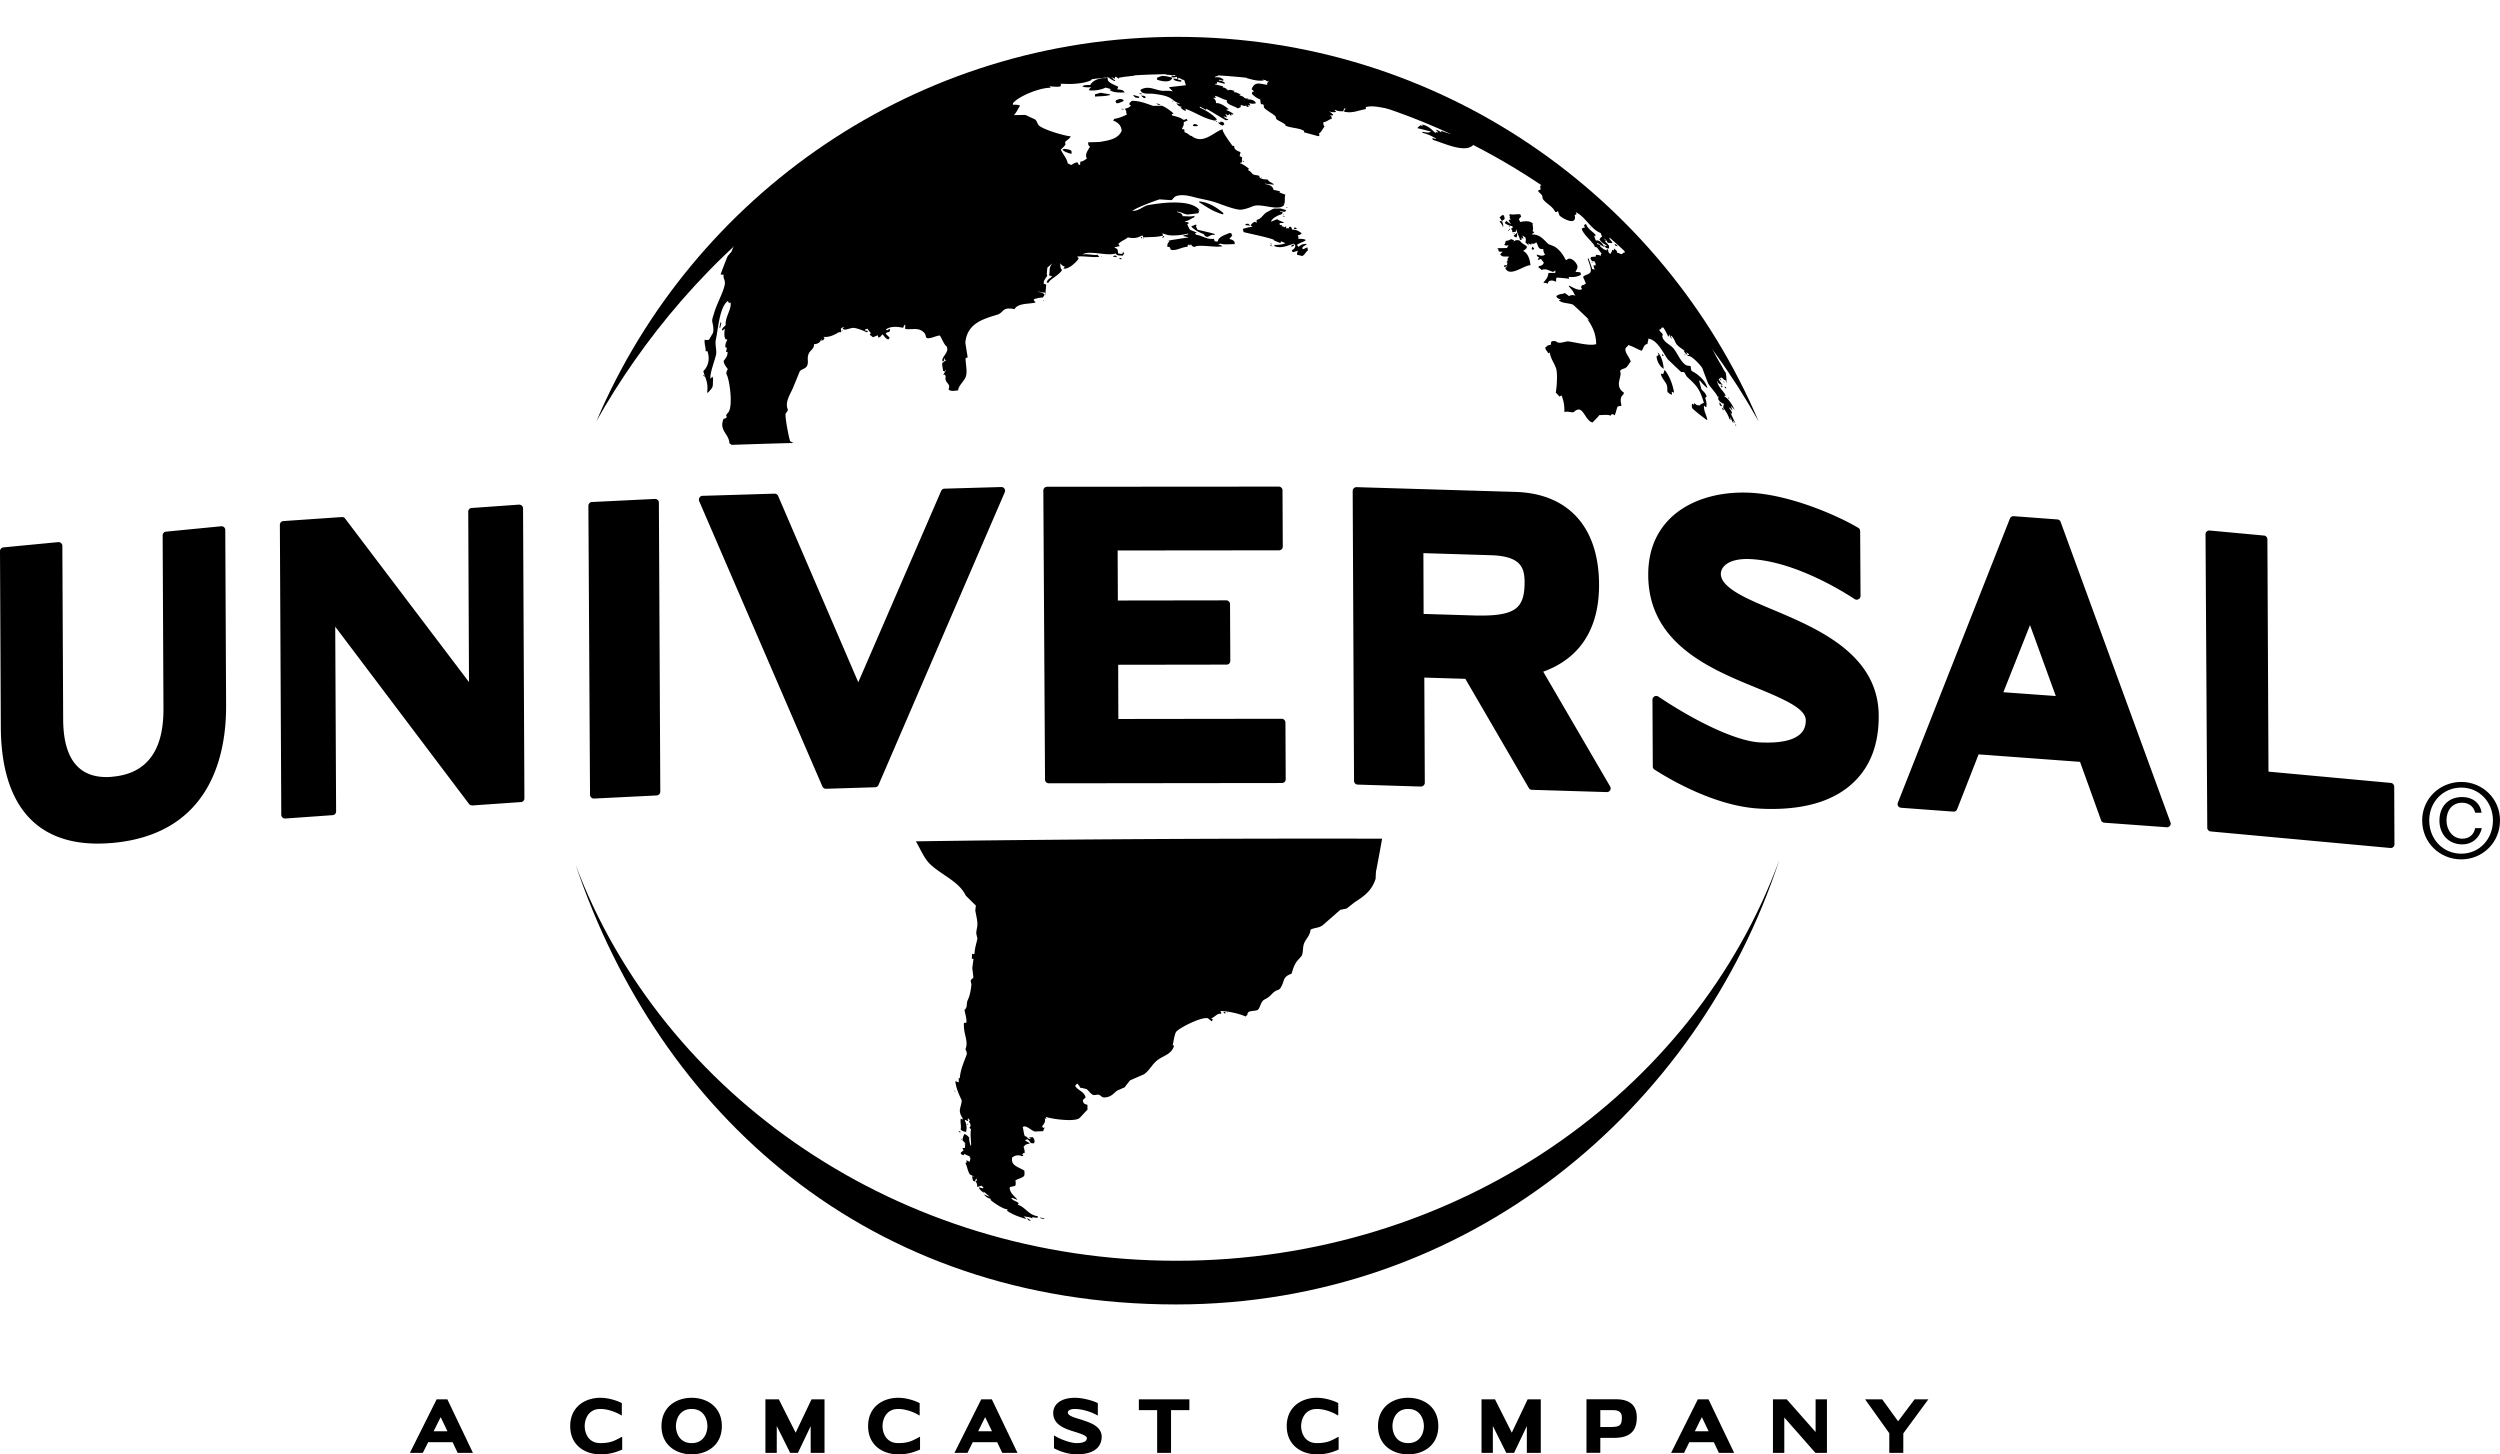
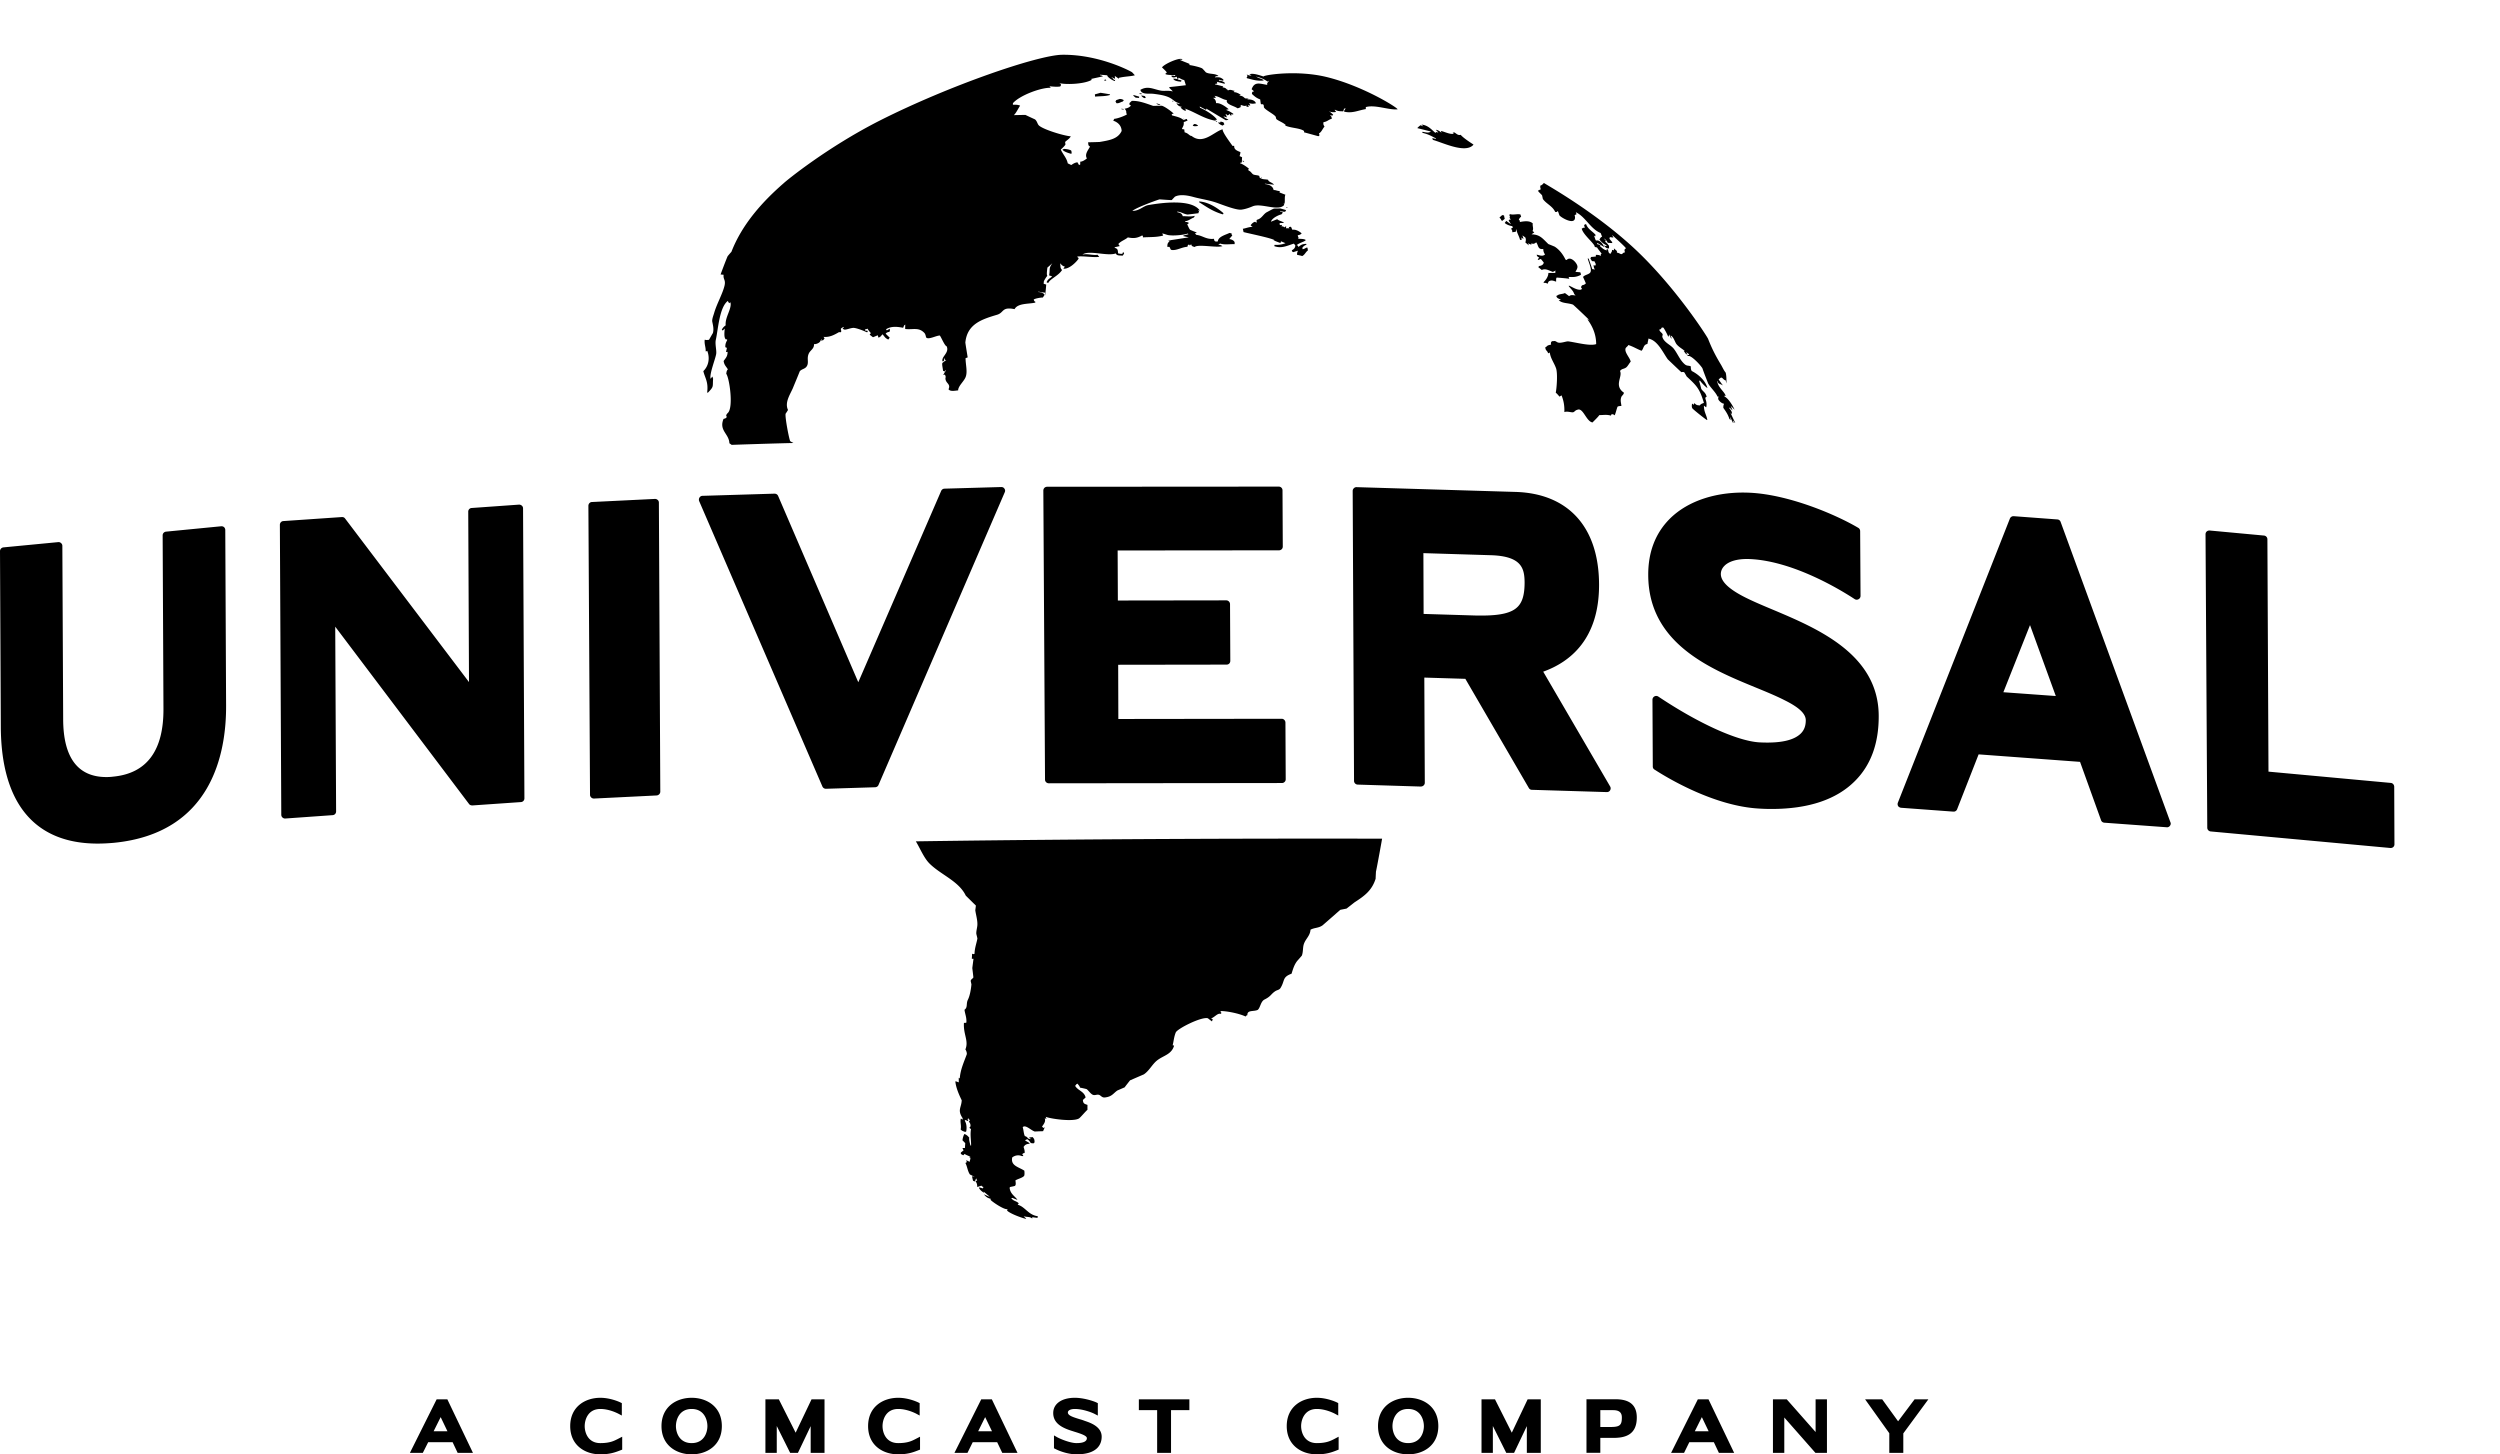
<svg xmlns="http://www.w3.org/2000/svg" viewBox="0 -15.015 1018.172 592.309">
  <g fill="currentColor">
    <path d="m39.762 328.553c-25.639 0-39.276-16.423-39.43-47.498l-.332-71.59c0-.795.596-1.437 1.37-1.547l22.346-2.144c.42-.044.84.088 1.172.42.309.243.507.641.507 1.104l.333 70.706c.065 15.538 5.967 23.451 17.593 23.451.906 0 1.835-.044 2.83-.177 13.615-1.326 20.488-10.563 20.422-27.54l-.331-70.706c0-.817.597-1.437 1.393-1.525l22.412-2.188c.464-.043.884.088 1.216.376.31.287.486.729.486 1.149l.332 71.545c.088 19.208-5.725 51.963-45.774 55.853-2.28.199-4.468.311-6.545.311m76.297-10.211c-.354 0-.751-.155-1.038-.442-.287-.243-.464-.663-.464-1.104l-.575-118.049c0-.84.619-1.503 1.415-1.547l23.826-1.636c.509-.044 1.017.176 1.304.575l50.482 66.638-.309-69.379a1.477 1.477 0 0 1 1.415-1.525l19.273-1.371c.42 0 .84.133 1.15.443.332.287.486.663.486 1.105l.552 118.049a1.498 1.498 0 0 1 -1.415 1.547l-19.781 1.37c-.508 0-1.039-.176-1.326-.553l-54.526-72.252.354 75.259c0 .816-.619 1.458-1.415 1.502l-19.296 1.371h-.112zm125.786-8.134c-.376 0-.773-.154-1.04-.42-.309-.287-.507-.686-.507-1.083l-.664-117.718c0-.817.619-1.524 1.437-1.546l25.639-1.26c.442-.022.84.133 1.149.42.31.243.486.663.486 1.083l.575 117.718c0 .816-.664 1.481-1.481 1.547l-25.506 1.26h-.088zm94.51-3.978a1.556 1.556 0 0 1 -1.416-.929l-50.193-116.237c-.178-.464-.133-1.038.154-1.458.265-.42.707-.686 1.237-.686l29.308-.884c.73.022 1.216.375 1.459.928l32.646 75.877 33.751-77.911c.221-.53.751-.906 1.325-.929l23.142-.663c.597 0 1.016.222 1.304.663.331.464.353.973.133 1.459l-51.433 119.244c-.222.553-.774.884-1.371.905l-20.025.62h-.021zm90.796-2.232c-.84 0-1.547-.663-1.547-1.503l-.685-117.718c0-.398.154-.795.442-1.105a1.578 1.578 0 0 1 1.083-.443l94.356-.066c.84 0 1.525.664 1.525 1.503l.109 22.92c0 .399-.154.819-.441 1.083-.31.287-.686.442-1.105.442l-65.709.066.087 20.378 44.161-.066c.84 0 1.524.729 1.524 1.548l.112 23.074c0 .442-.155.84-.442 1.127-.288.287-.686.42-1.083.42l-44.139.066.066 22.081 66.528-.089c.84 0 1.525.729 1.525 1.57l.11 23.052c0 .443-.154.84-.443 1.083-.286.31-.684.464-1.082.464l-94.93.112h-.022zm152.64-68.983 20.931.641c.951.023 1.856.023 2.72.023 7.713 0 12.222-1.083 14.652-3.559 1.967-1.967 2.83-5.04 2.83-9.99-.065-5.592-1.105-10.676-13.859-11.029l-27.361-.84zm74.662 72.563h-.067l-30.501-.928c-.53 0-.994-.287-1.259-.774l-25.838-44.426-16.71-.508.199 42.813c0 .42-.154.816-.486 1.104-.244.287-.662.42-1.105.465l-25.727-.796a1.53 1.53 0 0 1 -1.504-1.547l-.551-118.049c0-.42.175-.818.485-1.105a1.445 1.445 0 0 1 1.105-.442l64.782 1.945c21.483.663 33.861 14.344 33.971 37.596.11 22.39-11.891 31.717-22.743 35.607l27.253 46.746a1.505 1.505 0 0 1 0 1.549c-.242.462-.73.75-1.304.75m67.038 6.873a76.3 76.3 0 0 1 -4.952-.154c-18.257-.949-37.309-12.378-42.68-15.87-.464-.242-.729-.729-.729-1.26l-.133-27.229a1.537 1.537 0 0 1 2.387-1.26c16.511 11.029 32.293 18.146 41.199 18.654 8.443.442 14.035-.817 16.843-3.625 1.37-1.371 2.011-3.117 2.011-5.371 0-2.653-2.718-5.238-8.554-8.134-3.448-1.768-7.536-3.448-11.891-5.238-18.39-7.559-43.609-17.881-43.719-45.752-.045-9.283 2.873-16.996 8.708-22.876 7.515-7.536 19.584-11.383 33.109-10.654 15.914.884 34.878 9.019 43.764 14.301.463.265.729.795.729 1.326l.155 26.368c0 .575-.31 1.105-.818 1.349a1.485 1.485 0 0 1 -1.568-.044c-5.481-3.602-24.646-15.338-42.282-16.289-6.256-.332-9.372 1.325-10.721 2.696-1.325 1.304-1.503 2.653-1.503 3.359 0 2.852 2.83 5.748 8.62 8.863 3.471 1.857 7.913 3.736 12.621 5.703 18.125 7.647 42.944 18.08 43.056 43.144.066 11.184-3.16 20.091-9.637 26.568-7.516 7.58-18.963 11.425-34.015 11.425m94.421-47.542 21.351 1.547-10.5-28.887zm66.616 55.014c-.021 0-.044 0-.111-.022l-25.396-1.857c-.618-.065-1.127-.42-1.325-1.017l-8.555-23.76-41.31-3.05-8.752 22.345a1.5 1.5 0 0 1 -1.525.974l-21.283-1.569c-.465-.044-.975-.31-1.218-.686a1.635 1.635 0 0 1 -.109-1.393l45.618-115.684a1.585 1.585 0 0 1 1.549-.995l17.792 1.326a1.49 1.49 0 0 1 1.327 1.017l44.712 122.314c.242.464.133 1.017-.176 1.415-.287.42-.774.642-1.238.642m91.151 8.42h-.154l-73.204-6.74a1.537 1.537 0 0 1 -1.369-1.549l-.709-119.44c0-.464.154-.862.487-1.172a1.666 1.666 0 0 1 1.192-.397l22.126 2.056a1.52 1.52 0 0 1 1.393 1.525l.441 94.622 49.818 4.596c.774.067 1.371.729 1.393 1.547l.09 23.407c.021.464-.154.84-.466 1.149a1.526 1.526 0 0 1 -1.038.396m-794.207 231.788 2.762 5.77h-5.636zm-1.637-7.248-10.896 21.814h5.261l2.188-4.354h9.946l2.056 4.354h6.232l-10.432-21.814zm66.662 22.411c-6.101 0-12.267-3.56-12.267-11.493 0-7.979 6.167-11.538 12.267-11.538 3.956 0 7.537 1.569 8.2 1.901l.553.266v5.061l-1.415-.752c-.619-.308-3.824-1.922-7.338-1.922-5.039 0-6.366 4.397-6.366 6.984 0 2.585 1.327 6.919 6.366 6.919 3.868 0 5.57-.907 6.94-1.593l1.968-1.016v5.259l-.974.377c-1.812.707-4.088 1.547-7.934 1.547m37.199-18.478c-5.062 0-6.41 4.397-6.41 6.984 0 2.585 1.348 6.919 6.41 6.919 5.083 0 6.41-4.334 6.41-6.919-.001-2.586-1.328-6.984-6.41-6.984m0 18.478c-6.101 0-12.29-3.56-12.29-11.493 0-7.979 6.189-11.538 12.29-11.538 6.1 0 12.289 3.56 12.289 11.538 0 7.933-6.189 11.493-12.289 11.493m34.656-.597v-10.941l5.46 10.941h3.16l5.194-10.896v10.896h5.637v-21.814h-5.284l-6.476 13.593-6.852-13.593h-5.458v21.814zm49.465.597c-6.123 0-12.266-3.56-12.266-11.493 0-7.979 6.144-11.538 12.266-11.538 3.979 0 7.514 1.569 8.178 1.901l.552.266v5.061l-1.392-.752c-.597-.308-3.846-1.922-7.338-1.922-5.061 0-6.387 4.397-6.387 6.984 0 2.585 1.326 6.919 6.387 6.919 3.868 0 5.57-.907 6.919-1.593l1.966-1.016v5.259l-.972.377c-1.813.707-4.068 1.547-7.913 1.547m35.408-15.163 2.786 5.77h-5.637zm-1.592-7.248-10.917 21.814h5.304l2.144-4.354h9.946l2.078 4.354h6.21l-10.454-21.814zm38.768 22.411c-2.984 0-6.475-1.084-8.619-2.211l-.53-.264v-5.239l1.393.795c2.188 1.129 5.68 2.345 7.757 2.345 2.83 0 4.245-.709 4.245-2.013 0-1.06-2.586-1.855-5.349-2.719l-.331-.109c-4.157-1.26-8.023-3.072-8.023-7.404 0-3.779 3.448-6.212 8.818-6.212 3.228 0 7.162 1.149 8.819 1.924l.53.265v5.062l-1.392-.729c-1.171-.598-4.796-1.967-7.958-1.967-1.724 0-2.851.574-2.851 1.414 0 1.193 1.768 1.813 4.708 2.72.73.198 1.481.44 2.231.728 2.233.753 6.831 2.321 6.831 6.434-.001 2.693-1.37 7.18-10.279 7.18m38.525-18.014h7.471v-4.397h-20.577v4.397h7.448v17.417h5.658zm59.368 18.014c-6.079 0-12.245-3.56-12.245-11.493 0-7.979 6.166-11.538 12.245-11.538 3.978 0 7.559 1.569 8.221 1.901l.509.266v5.061l-1.391-.752c-.598-.308-3.824-1.922-7.339-1.922-5.018 0-6.388 4.397-6.388 6.984 0 2.585 1.37 6.919 6.388 6.919 3.867 0 5.592-.907 6.963-1.593l1.923-1.016v5.259l-.952.377c-1.811.707-4.067 1.547-7.934 1.547m37.176-18.478c-5.039 0-6.364 4.397-6.364 6.984 0 2.585 1.325 6.919 6.364 6.919 5.106 0 6.432-4.334 6.432-6.919-.001-2.586-1.326-6.984-6.432-6.984m0 18.478c-6.079 0-12.245-3.56-12.245-11.493 0-7.979 6.166-11.538 12.245-11.538 6.145 0 12.311 3.56 12.311 11.538-.001 7.933-6.167 11.493-12.311 11.493m34.523-.597v-10.941l5.461 10.941h3.182l5.193-10.896v10.896h5.683v-21.814h-5.35l-6.454 13.593-6.852-13.593h-5.482v21.814zm43.764-10.542h4.154c3.759 0 4.619-.707 4.619-3.847 0-1.281-.353-3.005-3.49-3.005h-5.283zm0 10.519h-5.637v-21.814h11.847c5.813 0 8.643 2.432 8.643 7.449 0 7.339-5.127 8.288-9.637 8.288h-5.216zm41.353-14.543 2.763 5.77h-5.637zm-1.635-7.248-10.896 21.814h5.282l2.144-4.354h9.989l2.058 4.354h6.212l-10.456-21.814zm35.21 21.814v-14.41l12.687 14.41h4.685v-21.814h-4.621v13.327l-11.757-13.327h-5.616v21.814zm42.767 0h5.703v-7.934l10.211-13.88h-5.613l-6.72 8.951-6.476-8.951h-6.963l9.858 13.812zm-229.158-560.342c-12.422-3.028-26.06-.729-25.684-.198-1.325-.442-3.868-1.348-5.303-1.039-.2.022-.311.066-.465.133.265.133.574.265.861.375-.861.332-1.236-.111-1.967-.266.463.641.376.531-.022 1.194.022.088.067.176.133.287 1.989.464 3.933 1.239 6.741.929v-.155c-.597-.596-1.967-.707-2.675-1.26h-.266v-.132c1.835.332 3.384 1.149 4.642 1.989.178-.155.354-.265.576-.375-.487.751-.994.951-.73 1.724-3.005-.464-5.216-1.548-6.389 1.768.333.287.664.553.995.84-.242.088-.485.155-.728.243-.046.266-.112.531-.156.818 1.194 1.105 1.878 1.681 3.383 2.254.065.553.153 1.172.242 1.769.354.31.354.244.863.155.64.619.198 1.083.529 1.481.817 1.06 3.934 2.607 4.619 3.558.243.288.045.906.574 1.238 1.105.752 2.41 1.194 3.383 2.056.354.198.088.022 0 .375 2.211 1.038 5.614.951 7.47 2.078.375.375.177.133.155.663 1.923.53 3.847 1.061 5.791 1.591a2.49 2.49 0 0 0 .396-.111c.133-.508.091-.531-.109-.995 1.149-.641 1.437-1.9 2.276-2.785-.398-.729-.553-.795-.42-1.813 1.591-.221 2.076-1.083 3.405-1.393-.156-.773-.067-.951-.709-1.26.376-.287.287-.154.863.022.154-.133.264-.287.418-.42-.418-.353-.861-.751-1.281-1.126h-.266v-.155c.753.222 1.547.354 2.389.222.109-.045.22-.066.309-.155-.199-.199-.376-.442-.574-.685.067-.066.109-.089.109-.133 1.105.596 1.769.64 3.405.663.11-.376.22-.707.286-1.083.244-.022.466-.066.729-.089-.264.332-.485.685-.729 1.039.046.11.111.199.133.288 3.316.751 5.592-.531 8.754-1.061v-.818c3.777-1.083 9.173 1.216 12.863.928 1.086-.066-13.503-9.414-28.819-13.173m-167.294 311.292c1.68 2.784 3.228 6.607 5.395 8.862 4.574 4.686 12.067 7.228 14.94 13.239 1.392 1.371 2.74 2.72 4.111 4.045a43.307 43.307 0 0 1 -.243 1.901c.243 1.878 1.104 4.53.795 6.564-.11.905-.442 2.056-.375 3.072.154.597.309 1.236.442 1.878-.332 1.901-1.127 3.891-1.171 6.233-.575.243-.221.109-.995 0a60.132 60.132 0 0 1 -.111 2.034h.685c-.154 1.26-.331 2.541-.486 3.779.155 1.26.31 2.541.441 3.779-.176.508-.972.707-1.104 1.458.11.464.221.994.309 1.416-.243 2.585-.729 4.817-1.458 6.275-.773 1.591.021 3.116-1.37 4.045.266 1.989.906 3.051.773 5.216-.553.178-.31.133-.995.133-.309 4.752 2.055 7.338.575 10.831.221.11.773 1.479.553 2.032-1.128 3.117-2.565 6.101-2.83 9.771-.133-.089-.266-.199-.42-.287 0 .618.022 1.26.022 1.878-.42-.154-.84-.309-1.26-.441-.043.021-.088.089-.133.133.266 2.606 1.525 5.415 2.586 7.603-.11 3.006-1.878 3.934.375 7.293v.598c-.243-.154-.485-.287-.707-.465-.464 1.393.288 2.853-.11 4.442.486.597 1.039.729 1.856 1.017.11-.065.265-.109.397-.154.332-1.502.155-3.293-.597-4.441.089-.089.2-.154.288-.266.309.154.664.266.973.42h.132c-.065-.619.266-.509-.265-.553.088-.178.176-.376.265-.598.221.311.487.576.73.885-.155.177-.288.377-.464.575.707.464 1.061 2.056.198 2.408.244.222.465.398.708.575-.398 2.432.043 4.111.043 6.698h-.265c-.199-.774-.773-2.919-.442-3.118-.552-.729-1.083-1.214-2.011-1.592-.42.642-.685 1.614-.796 2.587.376.354.73.751 1.128 1.148-.043.664-.089 1.306-.133 1.991h-.972v.131c.155.243.287.553.419.84-.376.289-.751.598-1.104.863v.574c.309.198.662.375.971.553.199-.178.376-.354.576-.574.641.574 1.922.772 2.52 1.437-.177-.067-.354-.09-.552-.133.198.441.154.243.419.553-.133.485-.265.927-.398 1.414-.508-.287-.575-.487-1.415-.574v.176c.133.133.266.289.442.398-.265.154-.486.311-.707.441.751 1.371.928 3.471 1.856 4.687.664.31 1.304.662 1.968 1.017a5.435 5.435 0 0 0 -1.128-.31v.133c.155.553.267 1.149.421 1.701.243.09.485.2.707.288.199-.42.375-.84.574-1.282.133.354.266.662.421.994h-.575a.96.96 0 0 0 -.132.155c.552.818.662 1.216.729 2.387.553-.177 1.106-.354 1.68-.553.354.331.266.376.84.553l-.288.576a29.484 29.484 0 0 0 -1.393-.42c-.066.087-.088.175-.131.264.485.905 1.238 1.46 2.121 1.99-.089-.178-.177-.399-.287-.574.817.662 1.568 1.325 2.387 1.987v.134c-.752-.311-1.482-.642-2.255-.974.973 1.194 1.746 1.592 2.83 1.836-.043.353.044.044-.133.397 1.083 1.105 5.636 4.11 6.896 3.802-.045.574.043.154-.133.596 1.326 1.261 5.636 2.874 7.736 3.382v-.133c-.332-.353-.686-.662-.995-.971 1.526.485 2.499.065 3.515.971v-.574c.641.089 1.304.199 1.967.266h.133c.043-.066.089-.177.132-.266v-.396c-3.846-.487-5.083-3.825-8.179-4.687.155-.177.31-.376.443-.553-.883-.95-2.033-.884-2.807-1.834a1.053 1.053 0 0 0 -.287-.133c.132-.111.287-.177.42-.266.707.266 1.415.553 2.077.796v-.11c-1.104-1.437-2.917-2.431-3.116-4.819.066-.089.11-.176.176-.287.641-.154 1.304-.242 1.945-.441.531-.398.354-1.217.243-2.255.906-.596 2.808-.994 3.515-1.813.221-.332.221-1.237.111-2.145-2.299-1.523-5.68-1.987-4.93-5.392 1.062-.84 2.521-1.128 3.914-.553h.595c-.198-.553 0-.333-.441-.597.265-.598.397-.509.972-.686.111-.885-.176-1.658-.419-2.432.574-.862 1.083-1.238 2.52-1.304-.354-.662-1.194-.796-1.702-1.26-.089-.044-.199-.111-.288-.154.331-.134.641-.31.972-.442.73.508.973.818 1.416 1.569.354.065.751.11 1.149.133.11-.133.265-.244.397-.42 0-.862-.066-1.261-.42-1.702-.111-.111-.199-.266-.287-.42a33.47 33.47 0 0 0 -1.547.154c.243.177.463.375.685.553v.133c-.309-.065-.642-.178-.973-.266-.421-.354-.442-.73-1.393-.994-.486-.863-.509-2.498-.884-3.603 1.062-1.282 3.471 1.37 4.951 1.745a88.824 88.824 0 0 1 3.338-.133l.707-1.612c-.177.11-.377.198-.553.287-.199-.177-.398-.354-.575-.553.664-.973 1.635-2.056 1.083-3.427.199.089.398.178.576.311h.133a8 8 0 0 0 -.288-.863c2.032.818 11.028 2.102 13.504.686.553-.287 2.697-2.916 3.492-3.536v-2.011c-1.193-.42-1.768-.486-1.856-2.012.375-.31.729-.662 1.104-1.017-.574-2.498-3.139-2.763-4.267-4.729.2-.221.399-.464.576-.708.133-.065.264-.11.419-.176.375.618.775.796.995 1.612.884.178 1.769.354 2.675.598.796.529 1.769 2.209 2.829 2.409.84.176 1.482-.376 2.41 0 .664.331 1.127 1.148 2.254.994 2.852-.31 3.359-1.658 5.039-2.829.995-.42 1.968-.861 2.962-1.281.707-.952 1.458-1.901 2.21-2.852 1.879-.818 3.757-1.635 5.613-2.433 2.233-1.48 3.404-4.132 5.459-5.725 2.587-2.011 5.857-2.363 6.875-6.012a2.84 2.84 0 0 1 -.597-.131c.398-1.416.486-3.249 1.259-5.195.597-1.525 10.521-6.541 13.084-5.79.554.42 1.105.885 1.68 1.281.089-.309.222-.642.288-.949-.199-.067-.375-.112-.574-.199v-.133c1.259-.31 2.542-2.211 3.801-1.791.442-.441.464-.266 0-.729v-.42c2.674-.021 7.692 1.039 10.19 2.233.243-.377.22-.377.707-.553-.133-2.232 2.541-1.371 4.199-2.146 1.083-.816 1.171-3.447 2.809-4.243 2.65-1.325 2.52-2.165 4.374-3.403.817-.509 1.593-.465 2.1-1.26 1.901-3.05.619-4.419 4.51-5.835.642-2.1 1.149-3.758 2.365-5.282a87.787 87.787 0 0 0 1.834-2.101c.664-1.878.242-3.448.973-5.128.774-1.855 2.387-3.049 2.542-5.415 1.725-.905 3.25-.597 4.93-1.789 2.408-2.078 4.795-4.201 7.206-6.301.84-.175 1.7-.331 2.54-.507 1.083-.84 2.166-1.68 3.25-2.542 3.889-2.52 7.071-4.729 8.597-9.637.023-.95.089-1.901.133-2.874.42-1.79 2.52-13.416 2.497-13.416-109.029-.236-189.88 1.091-189.88 1.091m96.897-304.439c1.768.243 4.111.509 6.056 1.37 1.968.884 2.454 2.144 4.575 2.476-.463.332-.729.132-1.414-.022.508.862 1.038 1.326 2.254 1.48-.198.11-.376.199-.573.288.552.509.906.906 1.68 1.238h.574c-.176-.575-.066-.42-.53-.708v-.11c4.068 1.326 7.802 4.199 12.488 4.928.221-.618-.088-.287.574-.397v-.132c-1.371-1.834-4.619-3.801-6.851-4.729-.066-.155-.089-.354-.133-.531.883.464 1.768.928 2.652 1.414v-.553c2.542 1.48 5.459 3.293 8.001 4.752.243-.044.486-.088.707-.11h.266c0-.022.021-.089.021-.133-.906-.596-1.37-.507-1.967-1.415.399.177.752.31 1.15.442.044.023.089.023.154.023.023-.508-.088-.597-.44-1.083.043-.088.11-.199.154-.265.332.221.243.132.419.508.863-.066.597-.155.995-.641.222.553.243.553.686.84h.154c-.088-.199-.198-.375-.288-.531h.995c0-.111 0-.176.023-.287-.84-.508-1.547-1.083-2.674-1.415-.066-.088-.088-.176-.154-.265.287-.022.574-.066.861-.088v-.154c-.773-.664-3.271-2.653-5.061-2.387.043-.818-.397-1.901-1.371-2.167h1.128c.066-.11.088-.177.155-.287a13.719 13.719 0 0 0 -.576-.531c1.857.154 3.471 1.613 5.084 1.702-.575 1.835 3.05 2.365 4.31 3.359.95-.132.884-.442 1.57-.531-.133-.088-.266-.198-.398-.287.199-.42.066-.243.42-.508.729.287 1.415.553 2.1.177v.53c.354.022.664.022.994.022-.131-.176-.285-.375-.418-.552.441-.222.042-.089.551.022.178-.044.311-.088.443-.111-.178-.287-.354-.575-.576-.839 1.283.309 1.792.265 2.83.044-.353-1.172-1.923-1.657-3.336-1.57-.2-.354.088-.176.397-.354-.464-.022-.928-.066-1.392-.066-.487-.221-.863-1.083-2.387-1.127.287-.288.044-.155.575-.266-.486-.463-1.813-1.171-2.674-1.127-.089-.087-.177-.176-.265-.265a5.82 5.82 0 0 1 .553-.244c-1.482-.309-1.857-.729-2.83-.221-.863-.663-.773-1.083-2.231-1.238a4.21 4.21 0 0 0 .286-.398c-1.126-.287-2.232-.574-3.359-.839v-.155a5.17 5.17 0 0 1 .863-.133c.021-.508.065-.354-.155-.773 1.06.265 2.077.553 3.116.796.089-.067.177-.154.266-.243-.619-.641-1.57-.995-2.52-.973.043-.111.11-.244.133-.397.531.154 1.06.287 1.547.397.066-.022.11-.066.154-.088v-.42c-1.238-.929-1.525-.951-3.492-.862.442-.574.597-.42 1.415-.509 0-.044 0-.065.022-.132-1.459-1.062-3.581-.553-5.062-1.393-.022 0-1.304-1.503-1.525-1.614-1.061-.596-4.642-1.348-5.327-1.37.111-.133.199-.266.309-.398-1.371-.619-2.718-1.061-4.199-1.746h1.149v-.131c-.685-1.039-7.05 1.613-8.266 3.205-.419-.244 2.631 2.365 1.791 2.209-.089.133-.199.266-.288.376h-.287c.397.686 3.359.53 4.066.553.045.111.089.177.155.288-.553.265-.707-.177-1.436-.022h-.266c.397.994 1.282.773 2.231.42.134.354.267.707.443 1.083-.641-.265-.995-.265-1.834-.287.288.951 1.989 1.127 3.183 1.238.043-.199.11-.398.155-.553-.464-.089-.952-.199-1.393-.265.065-.288.11-.553.155-.817.84.287 1.238.773 2.364.972.245.686.465 1.415.664 2.101-2.21.265-4.421.531-6.653.751a9.364 9.364 0 0 1 -.133.265c.443.464.929.906 1.371 1.371v.133c-1.547-.464-3.227-.089-4.664-.309-3.072-.531-5.392-2.145-8.464-.311.065.133.131.222.154.398.879 1.59 3.553.97 5.321 1.214m-92.609 99.306c1.017.84 4.023-.884 5.482-.884.641.862 1.989 4.243 2.784 4.398 1.149 2.652-2.077 4.001-1.746 6.034.089.066.177.089.266.133.574-.487.485-.464.331-1.106.088-.088.177-.11.266-.154.265.751-.066.596.707.663-.531.397-1.061.795-1.57 1.194-.243.574.133 1.945.266 3.182.221.133.464.222.707.31.089-.176.176-.42.266-.596.043.11.088.176.155.287-.554.686-.597.995-1.018 1.702.354.066.221 0 .597-.155.31.509.464.796.266 1.548.065 2.166 2.299 2.166 1.26 4.443.773 1.171 3.292.42 3.911.486 0-1.746 2.232-3.559 2.984-5.283.973-2.166.045-5.172.045-7.869.265-.088.574-.198.862-.309-.31-1.968-.664-4.001-.95-6.013.707-7.647 6.829-9.526 12.952-11.36 2.874-.862 1.79-3.338 7.095-2.277 1.325-2.497 5.768-2.033 8.376-2.652.066-.111.111-.221.155-.287-.553-.376-.42-.177-.707-.84v-.154c.707-.464 2.851-.818 3.69-.796.287-.42.509-.774.73-1.105-.443-.729-1.459-1.083-2.564-1.127v-.177c.929.177 1.813.309 2.719.442v1.127c.089-.066.398-2.961.486-4.442-.31-.089-.596-.199-.862-.266-.419-.31-.089-.11-.133-.707-.043-.575.995-2.011 1.458-2.63-.419-.332-.043-2.608.023-3.315a73.67 73.67 0 0 0 2.011-1.769c-1.613 2.277-.795 2.277-1.325 4.951.419.132.84.265 1.259.442-.818.685-1.658 1.016-2.144 2.077a.542.542 0 0 0 -.133.244c.266.221.155.199.708.287.795-1.702 4.11-2.851 5.592-5.239-.906-.927-.53-1.48-.818-2.74.641.596.906 1.104 1.968 1.37-.178.243-.398.464-.575.707v.111c2.188.309 5.15-2.542 6.167-4.067-.177-.552 0-.265-.421-.575-.043-.11-.088-.176-.131-.287 2.541-.309 6.188.442 8.973.133-.243-.288-.486-.553-.707-.862-2.144.309-4.045-.553-6.145-.066 2.52-1.989 10.189.795 13.571-.486.376.906 1.171.84 2.83.906.176-.287.375-.553.573-.84-.131-.199-.264-.464-.419-.685-.332.751-.044.796-.861.796-.376-.022-.774-.111-1.15-.155-.199-.862.11-1.989-1.415-2.254v-.265a86.974 86.974 0 0 1 2.055-.486c-.199-.309-.397-.553-.574-.84.972-1.193 2.961-1.813 3.868-2.697 2.231.442 3.668.398 5.857-.817.353.397.286.287.286.817 2.741-.198 5.372.022 8.267-.751-.133-.287-.266-.553-.398-.84.332-.022 1.792.507 2.254.618 2.167.442 6.365 0 8.179-.596.066.066.154.176.243.287a62.55 62.55 0 0 1 -1.989.486c-.044.066-.088.177-.133.265.752.155 1.526.354 2.256.508-2.719.42-5.416.862-8.135 1.26l-.132.266c.309-.088.641-.155.995-.244-.2.089-.399.155-.576.244-.685.862-.883.884-.883 2.342.265 0 .574 0 .84.022.574.773.221 1.26 1.281 1.282 1.968.089 3.824-1.193 6.035-1.326.266-.596 0-.685.685-.928.133.133.199.266.309.398.178-.155.375-.354.553-.531.199.906.62.906 1.437 1.149 1.194-1.238 8.775.331 11.006-.287.088.022.178.022.288.022-.442-.464-.818-.597-1.725-.619.376-.243.464-.133.708-.553 1.769.619 3.646.244 5.99.266v-.442c.133-.818-1.15-1.526-2.1-1.592v-.154c.375-.442.773-.906 1.149-1.349-.332-.486-.287-.221-.287-.817-.266-.089-.576-.133-.862-.2-1.415.729-4.62 1.459-4.73 3.448-.995.133-1.503.088-1.569-1.061-3.249.354-4.553-1.304-7.25-1.613-.198-.244-.397-.486-.574-.708.199 0 .376 0 .574.022.066-.111.089-.221.155-.287a92.022 92.022 0 0 1 -2.564-1.039c-.442-.287-.906-1.613-1.26-2.277.221-.155.463-.332.708-.509-.376-.353-.774-.441-1.549-.463v-.266c1.504-.22 2.189-1.016 3.581-1.547.088-.199.2-.354.288-.53v-.155c-1.48.442-2.719.177-4.839.155-.288-1.017-1.018-1.393-2.144-1.591-.045-.088-.089-.177-.155-.288 1.944.2 2.629 1.017 4.288 1.216 1.48-.176 2.939-.354 4.443-.552v-.397c.442-.31.043-.332-.155-.84.222.065.398.132.574.154v-.132c-3.469-4.664-15.648-3.006-20.93-2.078-2.079.397-3.559 2.365-6.433 2.365 1.238-1.171 8.708-3.979 11.052-4.708 0 0 4.686.354 4.973.287.419-.464.861-.928 1.282-1.37 1.945-1.016 4.773-.619 7.294.044 3.293.929 6.365 1.26 9.615 2.388 2.032.685 8.155 3.182 10.255 2.829 1.613-.221 3.094-.751 4.575-1.371 3.447-1.392 10.322 2.166 12.688-.442.176-.486.11-.044-.154-.685.087.044.176.11.285.155.422-.686-.021-2.962.466-3.714-.818-.309-1.637-.64-2.409-.928.021-.398 0-.088.133-.553-1.458-.11-1.569-.463-2.542-.42-.287-1.613-1.79-2.232-3.537-2.453v-.155c1.237.155 2.452.288 3.692.42-.664-.95-2.234-1.061-2.409-2.011-1.172-.265-2.19-.066-3.14-.685-.509-.333-.376-.376-.397-.84-.597-.42-2.144-.288-2.696-.774-.642-.552-.751-1.061-1.703-1.458-.175-.597-.352-.221.154-.663-.109-.287-2.607-2.1-3.668-2.298.399-.398.222-.244.709-.288.11-.31.064-1.105.154-2.166-.309-.133-.641-.31-.995-.442-.088-.044.31-.751.31-1.657-1.261-.509-2.675-.995-2.521-2.52h-.708c-.84-1.304-4.088-5.438-4.022-6.764-3.471.929-7.913 6.477-12.644 2.697-.795.066-1.348-1.149-2.806-1.436-.089-.398-.112-.774-.155-1.194-.309-.067-.641-.11-.973-.155.421-1.171.862-1.325.751-2.851.53-.177 1.061-.376 1.569-.641-.132-.199-.243-.442-.398-.642-.442.155-.883.332-1.282.486-.929-1.039-2.984-1.459-4.664-1.923-.022-.11-.088-.198-.11-.265v-.155c.287-.243.199-.198.707-.265v-.133c-1.083-.973-3.36-2.675-4.73-3.117l-3.536.066c-2.962-.994-5.702-2.144-8.708-2.033-.288.265-.574.531-.862.795-.066.177-.11.332-.155.531.244.354.2.354.686.531-.597.795-1.371 1.104-2.586 1.326 1.127 1.304.331 1.436.95 2.277-.441.463-3.823 1.79-5.149 1.833-.154.244-.287.509-.442.773 1.813.597 3.338 1.923 3.426 4.178-1.501 3.249-4.928 3.801-8.995 4.486-1.482.067-2.919.089-4.399.133h-.264c.11.619-.067 1.437.794 1.724-.773 1.459-2.32 3.183-1.282 4.841-.729.575-1.769 1.326-2.718 1.326 0 .397 0 .817-.023 1.215a1.9 1.9 0 0 0 -.553.155c-.043-.53-.309-.464-.552-1.127-1.149.155-1.792.641-2.542 1.127-.509-.265-.951-.464-1.415-.686-.464-2.232-1.901-3.558-2.851-5.614.728-.685 1.347-1.193 1.901-2.033-.023-.354-.088-.707-.133-1.062.818-.839 1.701-1.193 2.32-2.298-2.896-.221-11.316-2.807-12.996-4.443-.597-.531-.729-1.813-1.614-2.475a213.1 213.1 0 0 1 -3.89-1.813c-1.458.022-2.917.066-4.375.088h-.288c1.039-1.061 1.68-2.608 2.52-3.846-.729-.376-1.746-.42-2.939-.376 0-.198 0-.397.021-.64 2.763-3.206 11.648-6.476 15.428-6.255-.176-.177-.397-.398-.553-.619 1.372.11 2.873.287 4.355.089.508-.708.44-.708-.089-1.326h-.287v-.085c2.188.663 9.614.552 12.997-1.172.464-.31.155-.132 0-.508 1.481-.332 2.961-.641 4.421-.973h.264c0-.022.022-.066.022-.133-.286-.221-.442-.287-.995-.354-.021-.066-.087-.177-.11-.265.973.088 1.968.154 2.939.243 0 .729 2.078 2.055 3.028 2.343.309-.31.066-.044.176-.376a.384.384 0 0 1 .133-.132c-.375.022-.176-.022-.596.132-.222-.552-.31-.596-.929-1.038v-.133c.464.199.929.42 1.392.641a22.157 22.157 0 0 1 -.11-1.171c.553.375 1.104.773 1.657 1.149v-.375c2.41-.597 4.664-.531 6.498-1.039-.331-.42-.729-.796-1.083-1.193.111-.089-13.15-7.382-28.601-7.162-9.946.199-45.797 12.465-74.087 26.744-21.616 10.962-38.259 24.6-39.254 25.572-8.642 7.515-16.93 16.709-21.284 27.96-.531.552-.995 1.127-1.503 1.723-.375.73-2.851 7.206-2.874 7.493.42.022.817.066 1.215.111-.265 1.901.885 1.922.397 4.31-.773 3.359-3.16 7.471-4.243 11.184-.199.774-.994 2.652-.773 3.647.244 1.26.729 2.961.244 4.598-.553.905-1.062 1.834-1.592 2.762-.664 0-.907.177-1.613-.044-.045 0-.089.044-.133.044-.198 1.901.509 3.028.399 4.686.397-.022.265 0 .641-.221 1.149 2.917.597 6.166-1.592 8.267.641 2.762 2.101 4.31 1.57 8.576v.133c.111.044.199.066.287.087 2.52-2.629 1.879-2.298 2.122-5.658-.066-.309-.176-.64-.265-.927-.244.243-.442.507-.642.773-.066.044-.11.066-.155.066-.353-2.21 1.857-7.626 2.299-9.924.288-1.481-.531-4.089-.132-5.858.95-4.177 1.414-13.217 4.884-15.848.155.31.354.619.531.906.177-.088.332-.199.531-.354.73 2.476-2.299 6.123-1.923 9.372-.773.574-1.128.95-1.591 1.79.111.088.244.221.399.354.243-.266.529-.575.794-.817-.021.817-.442 3.47.354 4.288.243.332 0 .154.441.066.089.088.178.154.245.265-.443.928-.818 1.436-.796 2.895.266.244.154.244.664.31-.133.596-.267 1.171-.398 1.745.22-.043.441-.065.662-.088 0 1.878-.729 2.453-1.613 3.735.243 1.702.995 2.144 1.725 3.403-.531.575-.508.929-.664 1.791 1.349 1.813 3.072 14.234.509 16.069-.619.883-.642.707-.287 1.547-.443.618-.707.574-1.326.773-1.968 4.774 2.276 6.034 2.387 9.924.288.155.597.42.928.641 0 0 15.693-.553 25.02-.752.354-.021-.685-.354-1.149-.729-.398-.354-2.232-9.88-1.901-11.206.354-.508.664-.995.973-1.525-1.392-2.961.707-6.056 1.922-8.752.951-2.32 1.946-4.664 2.874-7.006.907-1.128 2.63-.818 3.182-2.808.333-1.348-.265-2.563.421-4.266.619-1.546 2.299-2.012 2.188-3.979.906.111 2.476-.597 2.631-1.37.155-.222.288-.464.442-.729.022.575.043.376-.154.862.685-.332.419-.42.817-.354.199-.243.375-.508.575-.751-.155-.198-.288-.42-.421-.618 2.432.221 4.223-.73 6.322-1.945 1.283.331.819-.619.707-1.325.31-.377.642-.509 1.128-.797.022.089.066.133.11.177-.176.199-.375.398-.529.574.154.088.353.155.529.266.597.464 2.83-.729 4.156-.597 1.304.133 4.111 1.217 5.106 1.746.132-.022.265-.022.419-.022v-.552a15.154 15.154 0 0 0 -.973-.089 4.636 4.636 0 0 0 -.154-.42c.398-.11.751-.221 1.149-.354.112.508.906 1.327 1.349 1.856-.088.044-.177.111-.264.155-.089.154-.199.309-.266.464.442.309.884.685 1.349 1.017.662-.266 1.304-.553 1.966-.797.066.31.155.642.245.951.972-.265 1.06-.795 1.68-1.348.574.597 1.016 1.459 1.79 1.834.133.066.287.177.419.265h.177c.177-.243.354-.508.531-.751-.464-.42-.927-.862-1.348-1.304-.11-.066-.199-.177-.309-.265.397-.508.73-.642 1.546-.795.243-.486.177-.486.154-1.261-.375.222-.773.42-1.126.642h-.133c-.089-.155-.176-.243-.288-.42 2.166-1.371 4.73-1.04 6.984-.597.133-.376.266-.685.42-1.016.155-.089.288-.177.443-.31-.045.597-.045 1.238-.045 1.813 3.16.375 5.482-.862 7.824 1.614.569.619.548 1.658.812 1.923" />
-     <path d="m473.19 15.915c-.641.221-1.238.441-1.856.641-.067.243-.11.464-.155.685v.133c.995.509 4 1.149 5.349.42.288-.265.575-.508.84-.795v-.42c-1.325-.311-2.343-.664-4.178-.664m7.45.44c.243.288 0 .111.398.288-.133-.11-.266-.177-.398-.288m-23.142 5.57c-.686-.353-1.613-.574-2.498-.485.155-.354.288-.73.442-1.062-1.104-.707-3.315-1.348-4.022-2.387-.508-.486.043-1.15-.796-1.547-.11.133-.197.265-.287.397-2.585-.265-5.525 1.04-6.299 2.763-1.326-.022-2.542-.022-3.227.531.728.552 2.674.375 3.646.398l-.597.397c-.133.265-.288.531-.42.796 2.055.375 5.372-.222 6.786-1.083.795.221 1.57.442 2.365.664a5.533 5.533 0 0 0 -.707.266c1.326 1.127 3.646 1.149 6.189 1.061-.178-.244-.354-.443-.575-.709" />
    <path d="m450.47 17.638a7.138 7.138 0 0 1 -.442-.42 5.167 5.167 0 0 1 -.287.774c.332-.11.663-.221.995-.354zm37.53 4.664c.508-.31.375.044.287-.508-1.767-.066-1.458-.818-2.807-1.106-.309.2-.664.354-.994.509.243.597.243.664-.022 1.172 1.834-.066 2.409.065 4.088.376-.177-.134-.376-.267-.552-.443m12.001-1.128c-.044.067-.088.155-.133.222h.266c-.044-.067-.067-.155-.133-.222m-11.14 1.039c.222.265 0 .066.421.265-.156-.088-.288-.198-.421-.265m-40.668.553c-.773.243-1.547.442-2.276.641.022.31.043.619.088.928 2.144-.222 4.111-.088 5.967-.642.043-.065.088-.154.133-.287-1.281-.22-2.608-.442-3.912-.64m15.936.132v.399c.288.021.64.021.995.021v-.132c-.354-.111-.664-.177-.995-.288m20.556 2.21c-.354-.818-1.394-1.282-2.343-1.524.021.309.067.64.088.928h-1.259c.021.087.11.176.155.265 1.392.176 2.541.354 3.624.729-.089-.133-.178-.265-.265-.398m-22.988-1.415c-.044.111-.11.177-.154.266.331.265.64.531.973.795.442.044.861.066 1.282.133.043-.066.088-.088.132-.133 0-.111 0-.265.023-.42-.752-.197-1.503-.441-2.256-.641m4.51.42c-.464-.11-.95-.176-1.393-.265.244.597.619.708 1.105 1.062h.553c.044-.067.11-.155.133-.266-.133-.198-.244-.375-.398-.531m-10.189 1.173c-.464.155-.952.309-1.416.486-.11.221-.199.375-.31.552.155.199.266.442.398.686 1.061.155 1.614-.442 2.564-.664a4.03 4.03 0 0 0 .442-.574c-.486-.266-.795-.464-1.678-.486m21.439.773c-.022.111-.022.176-.022.287.155-.044.309-.111.464-.132v-.133c-.133 0-.31 0-.442-.022m-6.52 1.038c.288.399.641.465 1.127.642h.552c-.353-.332-1.039-.531-1.679-.642m69.798 3.161c.222.288 0 .066.443.288-.265-.288.001-.11-.443-.288m-84.12-.994c.11.088.177.154.264.265h.84c0-.066.022-.11.022-.155-.376-.022-.729-.088-1.126-.11m138.272 10.631c-1.105.309-1.591-.398-2.542-.973-.243.022-.485.066-.729.088.176.133.309.288.463.442-1.568.331-3.47-.707-5.082-1.105-.067.044-.088.111-.133.133.065.176.154.42.265.596-.685-.53-1.237-1.039-2.254-1.237v.154c.31.266.553.553.84.863v.132c-.752-.243-.619-.354-1.127.111-1.614-1.349-2.918-3.072-5.637-3.382.265.243.465.486.729.751-.396-.154-.751-.354-1.171-.464-.353.265-.73.575-1.105.929a.94.94 0 0 0 -.154.243c1.856.441 3.692.928 5.526 1.37-.905.663-1.879.397-3.404.11-.044.044-.088.133-.133.176l.133.266c2.564.619 3.603 1.326 5.371 2.21.044.111.088.222.133.31-.443-.154-.929-.243-1.393-.354-.066.044-.11.088-.178.132.111.177.222.421.287.576 3.847 1.016 13.218 5.702 16.467 1.989v-.133c-1.659-1.082-4.111-2.695-5.172-3.933m-113.055-6.52v.31c.112-.132.178-.221.31-.31zm13.174.773c.265.376.155.31.686.442v-.132c-.267-.221-.178-.199-.686-.31m3.249.642c-.397-.133-.773-.199-1.127-.309-.198.485-.022.42-.972.375 0 .044-.023.088-.023.132.399.486 1.084.929 1.813 1.15.243-.177.485-.375.707-.553zm-11.074.839c-.243-.089-.464-.111-.685-.155-.155.066-.31.155-.441.288a2.777 2.777 0 0 0 -.288.375c.486.376 1.26.265 1.99.155.043-.066.088-.177.133-.244-.222-.131-.464-.286-.709-.419m219.523 121.541a114.527 114.527 0 0 1 -2.058-4.354c.133.221.245.42.398.619.089.044.156.088.266.155v-.288c.176-.685-.664-1.591-1.105-2.188.089-.044.222-.065.287-.088.287.31.642.641.994 1.017.023 0 .091.044.111.044-.242-.597-.464-1.171-.706-1.768.553.508 1.017 1.017 1.546 1.525-.686-1.547-2.54-4.708-4.154-5.393.22-.575 0-.332.553-.199-.487-1.813-3.205-3.427-3.471-6.123.044 0 .111.022.133.022.242 1.48 1.325 1.083 1.945 1.724h.177a80.217 80.217 0 0 1 -1.68-2.387c.265-.199.53-.42.817-.642.686-.442 1.171 1.04 2.078 1.04.089.619.154.663.242 1.304.154-1.702-.044-3.89-.286-4.487-.73-.84-1.239-2.078-1.879-3.16-2.144-3.559-3.669-6.476-5.26-10.543-.399-1.017-13.285-21.108-29.686-36.491-16.952-15.847-37.463-26.965-37.176-27.032-.441.486-.751.906-1.502 1.127.088.885-.089.885.285 1.437-.439.177-.729.375-1.236.619.508.773 1.215 1.26 1.702 1.878.11.508.22.973.31 1.459 1.305 1.945 3.979 2.917 5.017 5.283.707.155.642-.022 1.105-.332.222.53.42 1.127.618 1.724.707.884 4.397 3.006 5.791 2.144.641-.354.708-1.37.398-2.188.266-.155.553-.266.816-.398-.109-.199-.176-.42-.264-.641v-.154c3.934 1.878 5.901 6.785 10.078 8.465.177.508.398.995.574 1.481-.619.22-.752.663-1.083 1.126a7.112 7.112 0 0 0 2.962 2.41c-.375.552-.266.265-.993.066 0 .066 0 .11.021.133.311.508.598.708 1.127.995.289.022.553.044.796.044v-1.062c-.376-.397-.84-1.237-1.525-1.546 0-.464-.087-.133.268-.486-.289-.332-.598-.686-.842-.973.753.42 1.194.995 1.569 1.791.53.022 1.083.089 1.68.089.045.022.066.022.134.022v-.42c-.42-.442-.774-.928-1.15-1.371.2-.375.177-.177.133-.641.485.043 1.038.132 1.525.199-.177-.354-.375-.707-.575-1.083.288.244 5.945 5.305 5.659 5.482-.774.398-.598.773-.397 1.591a8.272 8.272 0 0 0 -.686.221c-.95 1.127-1.238.065-2.365-.022-.485-.486-.265-.199-.154-.686-.443-.353-.863-.773-1.283-1.104 0 .243.023.552.023.773-.287-.044-.555-.111-.84-.177.176.818-.2.508-.422 1.548-.198-.044-.464-.111-.662-.155-.287-.309-.441-1.038-.465-1.348-.285-.332-.177-.287-.707-.442.112.155.178.376.311.553-1.15.022-2.034-.929-2.809-1.591-.331-.088 0-.066.111-.266-.375-.354-.575-.486-1.282-.596-.021-.111-.089-.177-.11-.266.021-.065.067-.176.11-.265.929.553 1.901 1.149 2.829 1.702-.553-1.237-1.9-3.094-3.38-2.652-.354-.397-.487-1.437-.886-2.033.2.132.354.199.575.309.045-.198.065-.442.11-.64-1.305-1.503-3.139-2.299-3.868-4.398-.287.132-.53.265-.796.396.089.354.199.774.287 1.15-.198 0-.375 0-.574-.022-.198.133-.464.244-.662.354.464 2.497 5.568 6.344 5.281 7.471.332.066.665.133.973.221.574.973 1.193 1.525 1.857 2.587-.531.221-.354-.066-.266.795-.863-.288-1.018-.398-2.1-.375v.663c-.642.066-1.305.155-1.923.177a4.98 4.98 0 0 0 -.287.641c.198.354.376.641.552.95.575.266.442.266.995.066.353.773.663.929.598 1.613-.399.486-.112.265-.709.111-.044-.022-.11-.022-.154-.022.133.995.11 1.171.574 1.768a16.535 16.535 0 0 0 -1.104-.177c-.465-1.415-.974-2.807-1.438-4.199a.905.905 0 0 0 -.331-.133h-.089c.441 1.857 2.011 4.841.884 5.902-.729.685-2.166.818-2.785 1.635.42.884.774 1.746 1.15 2.608-.443.442-.73.618-1.525.773-.354.464-.707.906 0 1.348-.111.133-.266.288-.397.42-1.726.354-3.669-1.149-4.952-1.613a.369.369 0 0 1 -.133.133c.798 1.171 1.857 1.856 2.277 3.337.177.11.31.287.442.397v.133c-1.127-.155-1.769-.332-2.542.287-.53-.442-1.127-.84-1.703-1.282-.927.508-2.452.309-3.248 1.127h-.266c.243 1.194 1.105 1.061 1.857 1.658-.311.044-.598.11-.863.155 1.504 1.371 3.736 1.017 5.813 1.791.089 0 6.697 6.189 6.786 6.498a13.724 13.724 0 0 1 -.73-.575.196.196 0 0 1 -.131.133c1.68 2.299 3.514 5.658 3.514 10.013-2.454.906-8.156-.686-11.361-1.105-.86-.088-2.983.862-4.266.442-.619-.244-.883-.752-1.855-.531-.753-.177-1.171.685-.842 1.371-.684.198-1.547.287-1.813.795a2.844 2.844 0 0 0 -.574.354c.045 1.437.907 1.326 1.105 2.41.398-.088.287-.088.709-.31.309 2.41 1.723 4.111 2.541 6.388.729 2.011.31 7.979-.111 9.968.641.53.951.95 1.525 1.613.266-.177.553-.333.84-.509.729 1.879 1.236 3.824 1.149 6.808 1.304-.486 2.939.288 3.646.044.509-.154.751-.773 1.614-.972 2.387-1.083 3.558 4.686 6.188 5.149.53-.553 2.564-2.497 2.739-2.984 1.901-.043 3.205-.287 4.752.199.112-.199.2-.397.311-.597.751.066.818.155 1.236.486.443-.95.818-2.719 1.173-3.537.485-.221.663-.265 1.547-.265.044-.817-.551-2.055-.065-3.514.243-.818.884-.862 1.127-1.901-4.267-2.895-.42-6.542-1.612-8.84.816-1.061 1.501-.708 2.52-1.459.618-.442 1.281-1.768 1.834-2.342-.245-1.548-2.632-3.78-2.079-5.438.199-.464.863-.773 1.127-1.349 2.145.708 3.492 1.636 5.371 2.343.907-.84.686-2.497 2.388-2.763.11-.618.266-1.282.398-1.922 0-.111-.022-.199-.022-.266 3.801.619 6.012 5.813 7.934 8.443 0 0 5.282 5.061 5.482 5.194.133.088.707-.222 1.26.133.309.53.642 1.104.951 1.657 4.066 3.757 5.261 4.907 7.006 10.742-.42.221-1.26.332-1.636 1.039-1.393-.066-1.393-.221-2.253-.906-.2.265-.156.176-.245.685-.198-.177-.375-.31-.574-.464-.021 0-.088-.022-.133-.022-.067.641-.198 1.304.133 1.879.265.442 5.35 4.508 5.946 4.774h.154c-.31-2.122-1.393-3.227-1.393-5.857.311.244.553.42.84.641h.11c.31-1.127.046-2.498-.354-3.448.088-.751.024-.553.531-.795-.443-1.791-1.349-1.99-2.188-3.183a89.575 89.575 0 0 0 -.862-3.228c.111-.087.222-.154.31-.243.576.884 2.167 2.542 3.051 3.117-.753-3.05-3.758-5.658-6.387-6.962-.311-.553-.398-.928-.376-1.879-.862-.442-1.525-.088-2.387-.795-2.013-1.658-2.92-4.266-4.532-6.365-1.393-1.769-4-2.476-4.707-4.929.044-.309.133-.641.177-.951-.331-.773-1.149-.928-1.414-1.944.772-.133.729-.354 1.083-.884a2.6 2.6 0 0 0 .597.066c.507.663 1.525 2.607 1.899 3.536.111.044.222.066.287.155.023-.31.111-.664.133-.951.266.486.485.951.707 1.459.156.11.243.221.422.309-.2-.464-.378-.906-.531-1.282 1.282.464 1.789 2.741 2.453 3.537.994 1.26 2.52 1.944 3.427 2.873-.155-.043-.333-.132-.51-.198.354.663.62.84.949 1.393.245 0 .465.044.686.066a5.891 5.891 0 0 0 -.686-.641c.112-.044.179-.089.268-.111.287.199.598.42.861.642.044.11.089.176.111.287-.288.089-.555.133-.818.2.597.618.485.044 1.216.419 1.547.752 4.066 3.382 5.016 4.841.709 2.055 1.525 4.088 2.323 6.144.928 1.769 3.072 3.559 3.845 5.438.42-.022.044.044.42-.089.044.155-.332.773 0 1.393.398.597 1.238 1.437 2.209 1.591-.198.773-.264.575-.264 1.68.973 1.371 1.922 2.719 2.475 4.553.154.066.309.2.42.31h.134c-.112-.31-.154-.707-.245-1.017.046 0 .091 0 .133.044.289.686.62 1.415.973 2.144.067.044.156.089.245.155-.089-.376-.178-.729-.245-1.149.245.354.511.729.818 1.039h.136zm-270.447-110.888c-.728-.42-1.723-.574-2.829-.663-.221.088-.464.177-.729.287.42.795 2.542 1.459 3.537 1.724h.11c.177-.618.066-.839-.089-1.348m69.734 4.134c.266.464-.088.154.442.42h.133c.066-.089.089-.177.155-.266-.243-.044-.509-.11-.73-.154m7.471 6.719c.11.132.199.265.287.398a.43.43 0 0 1 .154.022v-.155c-.154-.088-.287-.177-.441-.265m-4.709 2.431c-.331.088-.663.155-1.016.243-.11.951-.133.266-.398.818 1.945-.088 3.823-.376 5.503-.486a227.448 227.448 0 0 0 -4.089-.575m9.217 2.851c0 .398-.133.177.133.553.133-.11.287-.198.443-.265v-.155a2.651 2.651 0 0 0 -.576-.133m-29.528 4.62c-.045.088-.088.154-.133.265 3.205 1.99 5.416 3.692 9.637 4.974.111-.044.199-.088.287-.111v-.397c-2.232-1.969-6.034-4.51-9.791-4.731m35.607 2.255c-.044.154-.11.287-.156.42.509-.244.2.088.443-.397-.089-.001-.198-.023-.287-.023" />
    <path d="m643.601 95.88c-.664-.044-1.325-.132-1.968-.176.288-.597 1.019-1.525.774-2.432-.311-1.371-2.83-4.133-4.355-2.387-.131-.022-.285-.089-.464-.155-.84-1.746-2.231-3.89-4.397-5.283a82.365 82.365 0 0 0 -2.586-1.06c-2.3-2.188-3.382-3.912-6.874-3.957.375-.287.751-.531 1.149-.795a7.534 7.534 0 0 0 -.729-.553c.553-1.126-.11-2.011.109-3.072-1.258-1.282-3.623-.928-5.281-.597 0-.795.266-.486-.42-.795.177-.641.441-1.038.951-1.348-.089-.309-.2-.641-.289-.951-1.458-.309-2.872.31-4.265-.132-.31.375-.266.464 0 .95-.221.574-.133.641.332 1.216a3.822 3.822 0 0 0 -.311.133c-.485-.066-.242-.133-.553.265.266.464.553.929.863 1.393v.132c-.619-.442-1.26-.905-1.857-1.349-.31.553-.155.222-.597.863.751.707 2.3 1.237 3.027 1.282.112.198.222.354.311.574-.266.133-.485.288-.73.42.311.708.554.708.443 1.503.464-.044.949-.133 1.414-.177.067-.221.109-.464.154-.663v-.288c.067 0 .088-.022.133-.022.242 1.548 1.062 2.609 1.481 4.245h.575c.043-.088.087-.199.131-.288-.088-.243-.198-.464-.286-.685l.862.531h.133c-.155-.442-.289-.929-.442-1.349.396.265.773.53 1.149.795.331.62.309 1.238.044 2.056.42.354.861.708 1.26 1.083h.199a18.37 18.37 0 0 1 -.354-.553v-.132c.464.176.886.332 1.327.53v-.552c.927.354 1.28.133 1.987-.42.952 1.172.555 3.05 2.874 2.697.023 1.15.311 1.547.707 2.277-1.104.906-2.209.265-3.381.044.154.906.465.751 1.016 1.238-.22.199-.396.442-.597.686.046.065.111.154.179.243.375-.155.729-.288 1.104-.42.398.509.818.994 1.171 1.48-.153.884-.905 1.261-1.832 1.393a8.167 8.167 0 0 0 -.421.442c.464.397.973.773 1.458 1.193 1.481-.773 2.851.2 4.509.774.376-.177.774-.398 1.15-.553-.222.464-.178.42-.133.973h-2.852c.021 1.26-.818 2.674-1.922 3.735v.287c.729.044.816-.065 1.591.376.353-.553.154-.995 1.216-1.26.751-.221 1.547.221 2.274.398.046-.486-.131-1.393.289-1.658 0 0 4.486.353 4.663.464h.42a20.424 20.424 0 0 0 -.308-.707c2.165.089 3.227.044 4.927-.817.021-.066.089-.177.133-.265-.11-.311-.175-.554-.285-.82m-111.11-10.012c-.686-.176-.795.442-1.987.62a4.403 4.403 0 0 0 -.112-.575c.398-.553.84-.95 1.547-1.193a.768.768 0 0 0 .156-.265.524.524 0 0 0 -.156-.155c-1.767.089-2.121.486-3.138 1.26-.089-.199-.177-.397-.287-.596-.354-.088-.089.132-.398-.155.973-.862 3.007-1.393 3.403-1.791.089-.066.2-.177.311-.243-.619-.575-2.123-.464-3.14-.575.333-.906.022-.244-.154-1.393.818-.155 1.127-.287 1.591-.773-.927-.84-2.452-1.702-3.714-1.459-.574-.553-.087-.906-.971-1.282-.42.177 0 .265-.464.133-.089.375-.133.221.177.553-.289-.022-.575-.022-.862-.044-.817.044-.53.088-.441-.686-.707.066-.422-.089-.553.354-.53-.287-.84-.464-1.416-.442.089-.154.178-.309.266-.442-.529-.265-.177-.154-.684-.022-.089-.11-.222-.176-.311-.287v-.553c.574-.043 1.15-.065 1.701-.089v-.132c-.84-.619-1.813-.619-2.695-1.371-.862.332-1.702.686-2.544 1.017.4-1.393 2.876-2.674 4.267-2.984.2-.243.398-.486.598-.686-.42-.331-.42-.397-1.127-.486v-.265c.729.198 1.236.42 1.989.354.087-.089.177-.176.287-.243a1.26 1.26 0 0 1 .133-.42c-.774-.244-1.549-.442-2.276-.664-.861.022-1.725.022-2.564.044-.553.111-2.055.995-2.873 1.415-1.526.729-2.145 2.696-4.134 3.139-.266.53-.243.398-.021.972v.133c-.553-.11-.42 0-.709-.287-.882.198-1.369.817-1.854 1.414.264.266.551.531.86.73-1.192-.199-2.651.509-4.021.707.11.42.198.928.287 1.348 2.342.62 11.892 2.542 12.665 3.359-.176-.022-.376-.022-.554-.044.95.397 1.901.774 2.852 1.127.222-.266.177-.177.266-.686.62.244 1.238.508 1.856.774-1.171.442-2.431.773-4.42.663-.066.155-.11.354-.154.531 3.005 1.126 5.414-.265 7.979-1.017.221.221.398.486.597.729-.044 1.15-.729 1.57-1.437 2.012.198.575.111.442.553.729.662-.177 1.348-.42 1.989-.597-.266.508-.376.73-.42 1.658.772.198 1.37.287 2.121.531 1.062-.531 1.371-1.614 2.321-2.299-.07-.353-.113-.751-.181-1.105m80.056-13.151c-.243-.044-.485-.088-.751-.133-.354.332-.729.663-1.106.973.399.509.663.663.709 1.127.154.066.287.155.418.266.333-.288.686-.575 1.018-.84a15.588 15.588 0 0 1 -.288-1.393" />
-     <path d="m522.589 72.297v.265c.111-.088.2-.155.289-.265zm89.227 2.918c-.154-.066-.353-.177-.551-.265-.177.11-.398.198-.553.287.485.509.796.929 1.194 1.658.087.022.242.066.396.111a60.768 60.768 0 0 0 -.486-1.791m-89.358-2.365c.131.155.264.288.42.442.087-.088.198-.11.308-.154v-.133c-.264-.045-.486-.111-.728-.155m124.945 4.597c.087.154.176.287.287.42h.131c-.263-.464.068-.133-.418-.42m-32.978-.486c.177.198.311.375.443.531.044-.066.088-.155.153-.244a5.123 5.123 0 0 1 -.596-.287m-2.541.198v.288c.11-.088.266-.111.42-.155v-.133zm2.874 1.062c-.046.022-.111.089-.156.133v.133c.045.043.11.088.156.132h.133c.021-.132.065-.287.131-.398zm-.597.398v.42h.308c-.198-.42 0-.155-.308-.42m-105.693-2.476c-.289 0-.555-.022-.819-.022a.837.837 0 0 0 -.331.133c-.045.132-.089.243-.133.398.664.088 1.325.154 1.99.221-.222-.243-.465-.487-.707-.73m18.675 1.503c-.045.199-.11.353-.176.575.397 0 .796.022 1.171.044-.266-.641-.2-.509-.995-.619m90.487 2.166c-.353.553-.441.752-1.149.973.244.774.421.575 1.019.928.396-.354.573-1.348.13-1.901m-1.017.155c-.065.022-.11.089-.133.133v.132c.067.022.179.066.288.133.045-.066.065-.111.133-.133-.111-.11-.176-.176-.288-.265m-128.702-1.371c-.531-.309-.288-.022-.442-.729-.664-.619-.354-.375-.133-1.261a1.434 1.434 0 0 1 -.398-.154c-.531.265-1.061.442-1.592.664a2.672 2.672 0 0 1 -.131.243c1.501 1.371 2.851 2.166 4.95 2.939.464.287.178 0 .288.442.354.398.552.486 1.149.751 1.304-.265 1.105-.95 3.006-.883.023-.044.089-.066.133-.133v-.177c-.95-.376-6.83-1.702-6.83-1.702m131.709 2.277h-.311v.575c.222-.089.42-.133.598-.177-.11-.133-.178-.266-.287-.398m.928 6.432a1.13 1.13 0 0 1 -.133-.287c.885-.288.818-.686 1.393-.995v-.664c-.994-.972-1.88-.972-2.762-2.298-1.04-.509-1.857-.31-2.697.375.089-.332.045-.177.287-.597a25.13 25.13 0 0 1 -1.304-.508c-.376.463-1.171.663-2.121.773-.155.929-.111.929-.575 1.569.529.42 1.082.354 1.746.2-.266.707-.531.508-.575 1.149-1.281 0-2.564.022-3.89.044.11.817.265.309.596.817l-.418.177c.529.53 1.06.486 1.878.441-.509.53-.574.619-1.017 1.061 1.149 1.481 2.076.597 3.756 1.039-.95.641-.684.663-.707 1.613-.64.619-.574.376 0 .84-.376.642-.243.244-.133 1.017-.396-.044-.772-.066-1.127-.088-.131.265-.198.486-.31.729.554-.088 1.04-.177 1.569-.243a17.14 17.14 0 0 1 -.973.619c1.703 4.11 7.67-1.172 10.278-1.083-.109-1.832-.904-4.772-2.761-5.7m-91.57-6.343-.133.397c.133-.066.266-.088.397-.111-.065-.11-.176-.198-.264-.286m128.592 3.337c.109.199.177.442.264.664.376.132.664.243.996.354-.353-.598-.532-.753-1.26-1.018m-183.826-3.117c-.133.2-.266.376-.42.531.088.066.176.111.266.155.398-.31.354-.089.596-.686zm10.542.597c-.044.176-.088.376-.155.553.155.11.31.199.465.31.84-.111 1.702-.266 2.564-.376-.973-.155-1.901-.31-2.874-.487m139.819 3.669c-.133.288-.198.553-.286.862.044.088.088.221.133.376.266-.044.464-.089.729-.155.043-.133.089-.288.131-.397-.242-.244-.485-.443-.707-.686m-159.357-4.066c-.088.442-.111.309.155.685.089-.088.2-.198.288-.265a7.813 7.813 0 0 0 -.443-.42m34.811 1.48h-.288c-.021.111-.087.177-.131.266.419-.045.706.176.419-.266m-33.95-.906v.288c.089-.111.178-.222.266-.288zm33.531 1.327c-.222-.023-.487-.023-.709-.067a8.98 8.98 0 0 1 -.862.553c.576.022 1.128.044 1.702.089v-.154c-.043-.134-.087-.311-.131-.421m18.279.751c.065.176.175.354.264.596.111-.133.2-.199.287-.309-.176-.089-.355-.177-.551-.287m9.126.574c-.22.111-.396.266-.573.376-.066.133-.089.266-.154.42h.42c.266-.132.485-.221.729-.354v-.442zm-51.099-1.414c.243.11.043.11.265 0zm41.95 1.525c-.044.111-.088.177-.133.287.133.066.289.088.42.177.111-.044.222-.111.287-.155a15.822 15.822 0 0 1 -.574-.309m.574.464v.265c.11-.088.2-.154.266-.243-.066 0-.156-.022-.266-.022m142.164 3.779c.309.155.574.31.816.442v-.132c-.307-.288-.287-.155-.816-.31m-10.035 1.039a.848.848 0 0 0 -.133.243c.421-.132.155 0 .421-.243zm-1.503.707c-.044.111-.109.177-.154.288.045.021.11.066.154.132l.266-.265v-.133c-.112 0-.177 0-.266-.022m-.31.951c0 .11 0 .221.044.354.089 0 .156.044.266.044-.177-.398 0-.177-.31-.398m-191.428-4.376v.266c.087-.088.176-.155.287-.266zm-5.306.597a7.203 7.203 0 0 1 -.132.375c.199-.265.244-.066.132-.375m2.565 1.149a7.712 7.712 0 0 0 -.73.265v.244c.509.066.951.111 1.437.177v-.133c-.288-.42-.133-.376-.707-.553m-7.847.133c-.088.044-.176.111-.286.132v.111c.243-.066.485-.132.729-.221-.155 0-.289 0-.443-.022m3.713.044c.243.132.022.132.288 0zm-1.724.11.287.288h.155c-.264-.288 0-.111-.442-.288m7.693.707c-.045.111-.089.177-.133.287.221.066.486.176.707.287h.154a1.1 1.1 0 0 0 .112-.287c-.267-.22-.244-.22-.84-.287m-157.768 9.769c-.487 1.57-1.084 2.608-1.371 4.089.066 0 .11-.022.132-.022.664-1.127 2.234-2.342 1.239-4.067m-2.3 5.194c.421-.309.2-.176.266-.463-.087.154-.154.309-.266.463m129.123 2.255c-.043.11-.087.177-.133.266h.399c-.088-.089-.177-.155-.266-.266m-131.576 8.996c-.132.663-.309 1.348-.42 2.033.022.088.089.176.111.265.089-.022.133-.022.177-.022.176-.685.332-1.393.508-2.055-.11-.066-.243-.111-.376-.221m385.909 3.89c.154.176.311.397.443.596v-.442c-.133-.044-.289-.11-.443-.154m-332.332-2.52c-.11.222-.176.398-.265.575.265-.309.376-.199.265-.575m13.173-.265c-.486.42-.884.464-1.126 1.171.929.088 1.502-.044 2.342 0v-.132c-.398-.354-.796-.73-1.216-1.039m-17.063 1.967a7.19 7.19 0 0 1 -.265.42c.176-.11.353-.22.531-.309-.089-.067-.178-.067-.266-.111m343.029 9.836v.464h.266c-.198-.442 0-.155-.266-.464m-11.05-.575c.133.309.266.664.42 1.017a6.515 6.515 0 0 0 -.84.508c.022 1.79 1.281 4.089 2.454 4.775.088.11.177.176.287.287h.133c-.045-2.033-1.062-5.791-2.454-6.587m2.078.751a.659.659 0 0 0 -.289.111v.397c.245.044.443.066.687.066-.2-.441-.09-.308-.398-.574m-390.595 8.333c-.021.089-.087.177-.133.288.133.176.266.332.398.485h.111c-.045-.684.044-.573-.376-.773m395.214 7.25c-.487-3.25-1.878-6.697-3.56-8.952-.109-.044-.264-.133-.418-.199-.067.443-.178.863-.289 1.305-.551.31-.375.332-1.105.043.111 1.636 1.769 3.161 2.322 4.509.507 1.039.132 2.321.441 3.117.574.332.685.818 1.79.995-.065-.376-.087-.796-.133-1.172.331.044.377.089.797.354zm18.831-5.791v.597c.133.088.288.177.42.31-.132-.62-.089-.531-.42-.907m1.238 1.127c.089.177.176.354.264.575h.178c-.243-.531 0-.287-.442-.575m-.972 1.459c.065.22.177.464.287.729-.222-.176-.376-.332-.553-.463.177.287.331.574.553.861.133-.132.266-.243.42-.353-.266-.287-.486-.554-.707-.774m1.525.686v.397c.177.177.353.354.574.486v-.574c-.221-.111-.397-.199-.574-.309m-4.862 1.414c.197.265.397.486.574.729-.177-.376-.222-.443-.574-.729m6.231 2.917v.42c.2.089.376.244.576.332-.2-.288-.376-.487-.576-.752m-68.76-2.188c.021.265.089.486.133.773.043-.288.11-.508.154-.796-.111.023-.198.023-.287.023m65.291 4.178v1.105c.176.177.287.331.441.486.133.066.266.11.398.155.043-.066.089-.177.109-.244a54.068 54.068 0 0 0 -.948-1.502m2.651.773c-.198-.044-.353-.133-.574-.177.42.42.863.774 1.26 1.216.067-.088.178-.155.287-.266-.332-.265-.64-.53-.973-.773m-1.68 1.57c.045.176.111.354.156.574.154.177.353.309.553.464v-.597c-.243-.132-.443-.287-.709-.441m-381.309.176v1.127c.176-.022.375-.022.53-.044v-.155c-.156-.442-.178-.663-.53-.928m386.592 6.387c.134.288.287.575.376.863.065-.111.133-.199.198-.288-.242-.177-.396-.397-.574-.575m-203.364 239.215c-.045.178-.088.376-.133.574a9.41 9.41 0 0 1 .707-.574zm-4.509.243c-.133.11-.288.2-.442.287.088.111.199.177.309.287h.686v-.131a9.324 9.324 0 0 0 -.553-.443m1.128.157v.287c.088-.112.176-.178.286-.287zm-22.501 13.59c-.043.156-.088.289-.11.465.264-.287.088 0 .243-.465zm-.287.753c-.022.11-.089.265-.11.42.088-.111.177-.221.266-.31-.046-.023-.09-.088-.156-.11m-10.212 7.824c-.664.111-1.326.177-1.968.266-.75 1.724-2.497 2.608-3.934 3.581v.153c.265.112.486.2.707.311 1.349-.198 2.299-.73 3.095-1.304 0-.243 0-.487-.023-.707.928-.133 1.503-.576 2.122-1.018v-1.282zm-77.491 5.526c.286.133.043.153.309 0zm-.487 4.178c-.043.109-.11.177-.154.287.111.044.2.111.288.154.066-.043.088-.11.133-.154-.067-.111-.178-.178-.267-.287m35.917 10.011c.155.707.11.885.707 1.127v-.109c-.242-.553-.021-.731-.707-1.018m-31.032 3.581c.244.42.022.044.443.287.044-.044.088-.111.133-.133v-.154zm-2.497 3.292c-.288-.242-.266-.242-.863-.287.133.154.2.287.31.42h.576c0-.065-.023-.088-.023-.133m.177 2.698v.442h.397c-.132-.133-.264-.288-.397-.442m1.414 2.012c-.043.087-.087.175-.131.287h.286c-.066-.112-.089-.2-.155-.287m12.776 21.395c-.043.044-.089.109-.132.153.089.112.222.2.309.311.11-.067.265-.11.398-.154-.177-.112-.376-.201-.575-.31m2.542 1.304a5.497 5.497 0 0 1 -.421-.154c-.264.176-.574.353-.84.574.885.109 1.238.353 1.547-.42zm3.403 0a7.438 7.438 0 0 1 -.729-.154c-.133.065-.288.11-.442.154.11.021.22.089.309.133.133.133.287.287.397.42.2-.089.376-.222.597-.287-.044-.112-.087-.178-.132-.266m1.26 2.232v-.133c-1.127-.089-1.636-.065-2.41-.553-.133-.95 0-1.281-.973-1.547.222 1.038.531 2.188.421 2.829.176.021.287.066.442.132.11-.332.265-.685.398-.994a.694.694 0 0 0 .287.133c.265.686.641 1.236 1.26 1.547-.222-.331-.464-.642-.707-.973v-.154c.442-.11.84-.177 1.282-.287m-2.233 2.121.155.31c.023-.133.066-.222.111-.31zm8.841 2.962c-.044.53-.154.222.443.42-.155-.133-.31-.266-.443-.42m4.09.154c.331.465 1.038.42 1.68.553.065-.109.11-.198.132-.287-.597-.088-1.193-.177-1.812-.266m-5.217.266c.31.707.73.95 1.57 1.105-.443-.507-.84-.839-1.57-1.105" />
-     <path d="m479.557 0c-106.291 0-197.508 64.473-236.652 156.508 36.094-64.296 112.457-141.456 236.474-141.346 112.061.111 195.807 67.501 236.873 141.5-39.1-92.101-130.339-156.662-236.695-156.662m245.161 335.073c-33.31 101.893-126.979 181.174-245.714 181.174-125.939 0-210.547-78.22-244.563-179.009 35.386 93.892 131.598 161.216 244.719 161.216 114.027 0 210.856-68.384 245.558-163.381m286.05-12.819c-.907 4.09-4.001 6.631-7.892 6.631-5.703 0-9.371-4.155-9.371-9.682 0-5.636 3.492-9.613 9.284-9.613 3.978 0 7.27 2.209 7.89 6.408h-2.631c-.485-2.363-2.454-4.088-5.259-4.088-4.134 0-6.41 3.161-6.41 7.204 0 3.957 2.52 7.449 6.497 7.449 2.807 0 4.773-1.834 5.172-4.31h2.72zm-8.379 10.41c7.295 0 12.909-5.835 12.909-13.55 0-7.537-5.614-13.371-12.909-13.371-7.381 0-13.039 5.834-13.039 13.371 0 7.715 5.658 13.55 13.039 13.55m0-29.219c8.599 0 15.783 6.763 15.783 15.669 0 9.107-7.185 15.87-15.783 15.87-8.686 0-15.912-6.763-15.912-15.87 0-8.906 7.226-15.669 15.912-15.669" />
  </g>
</svg>